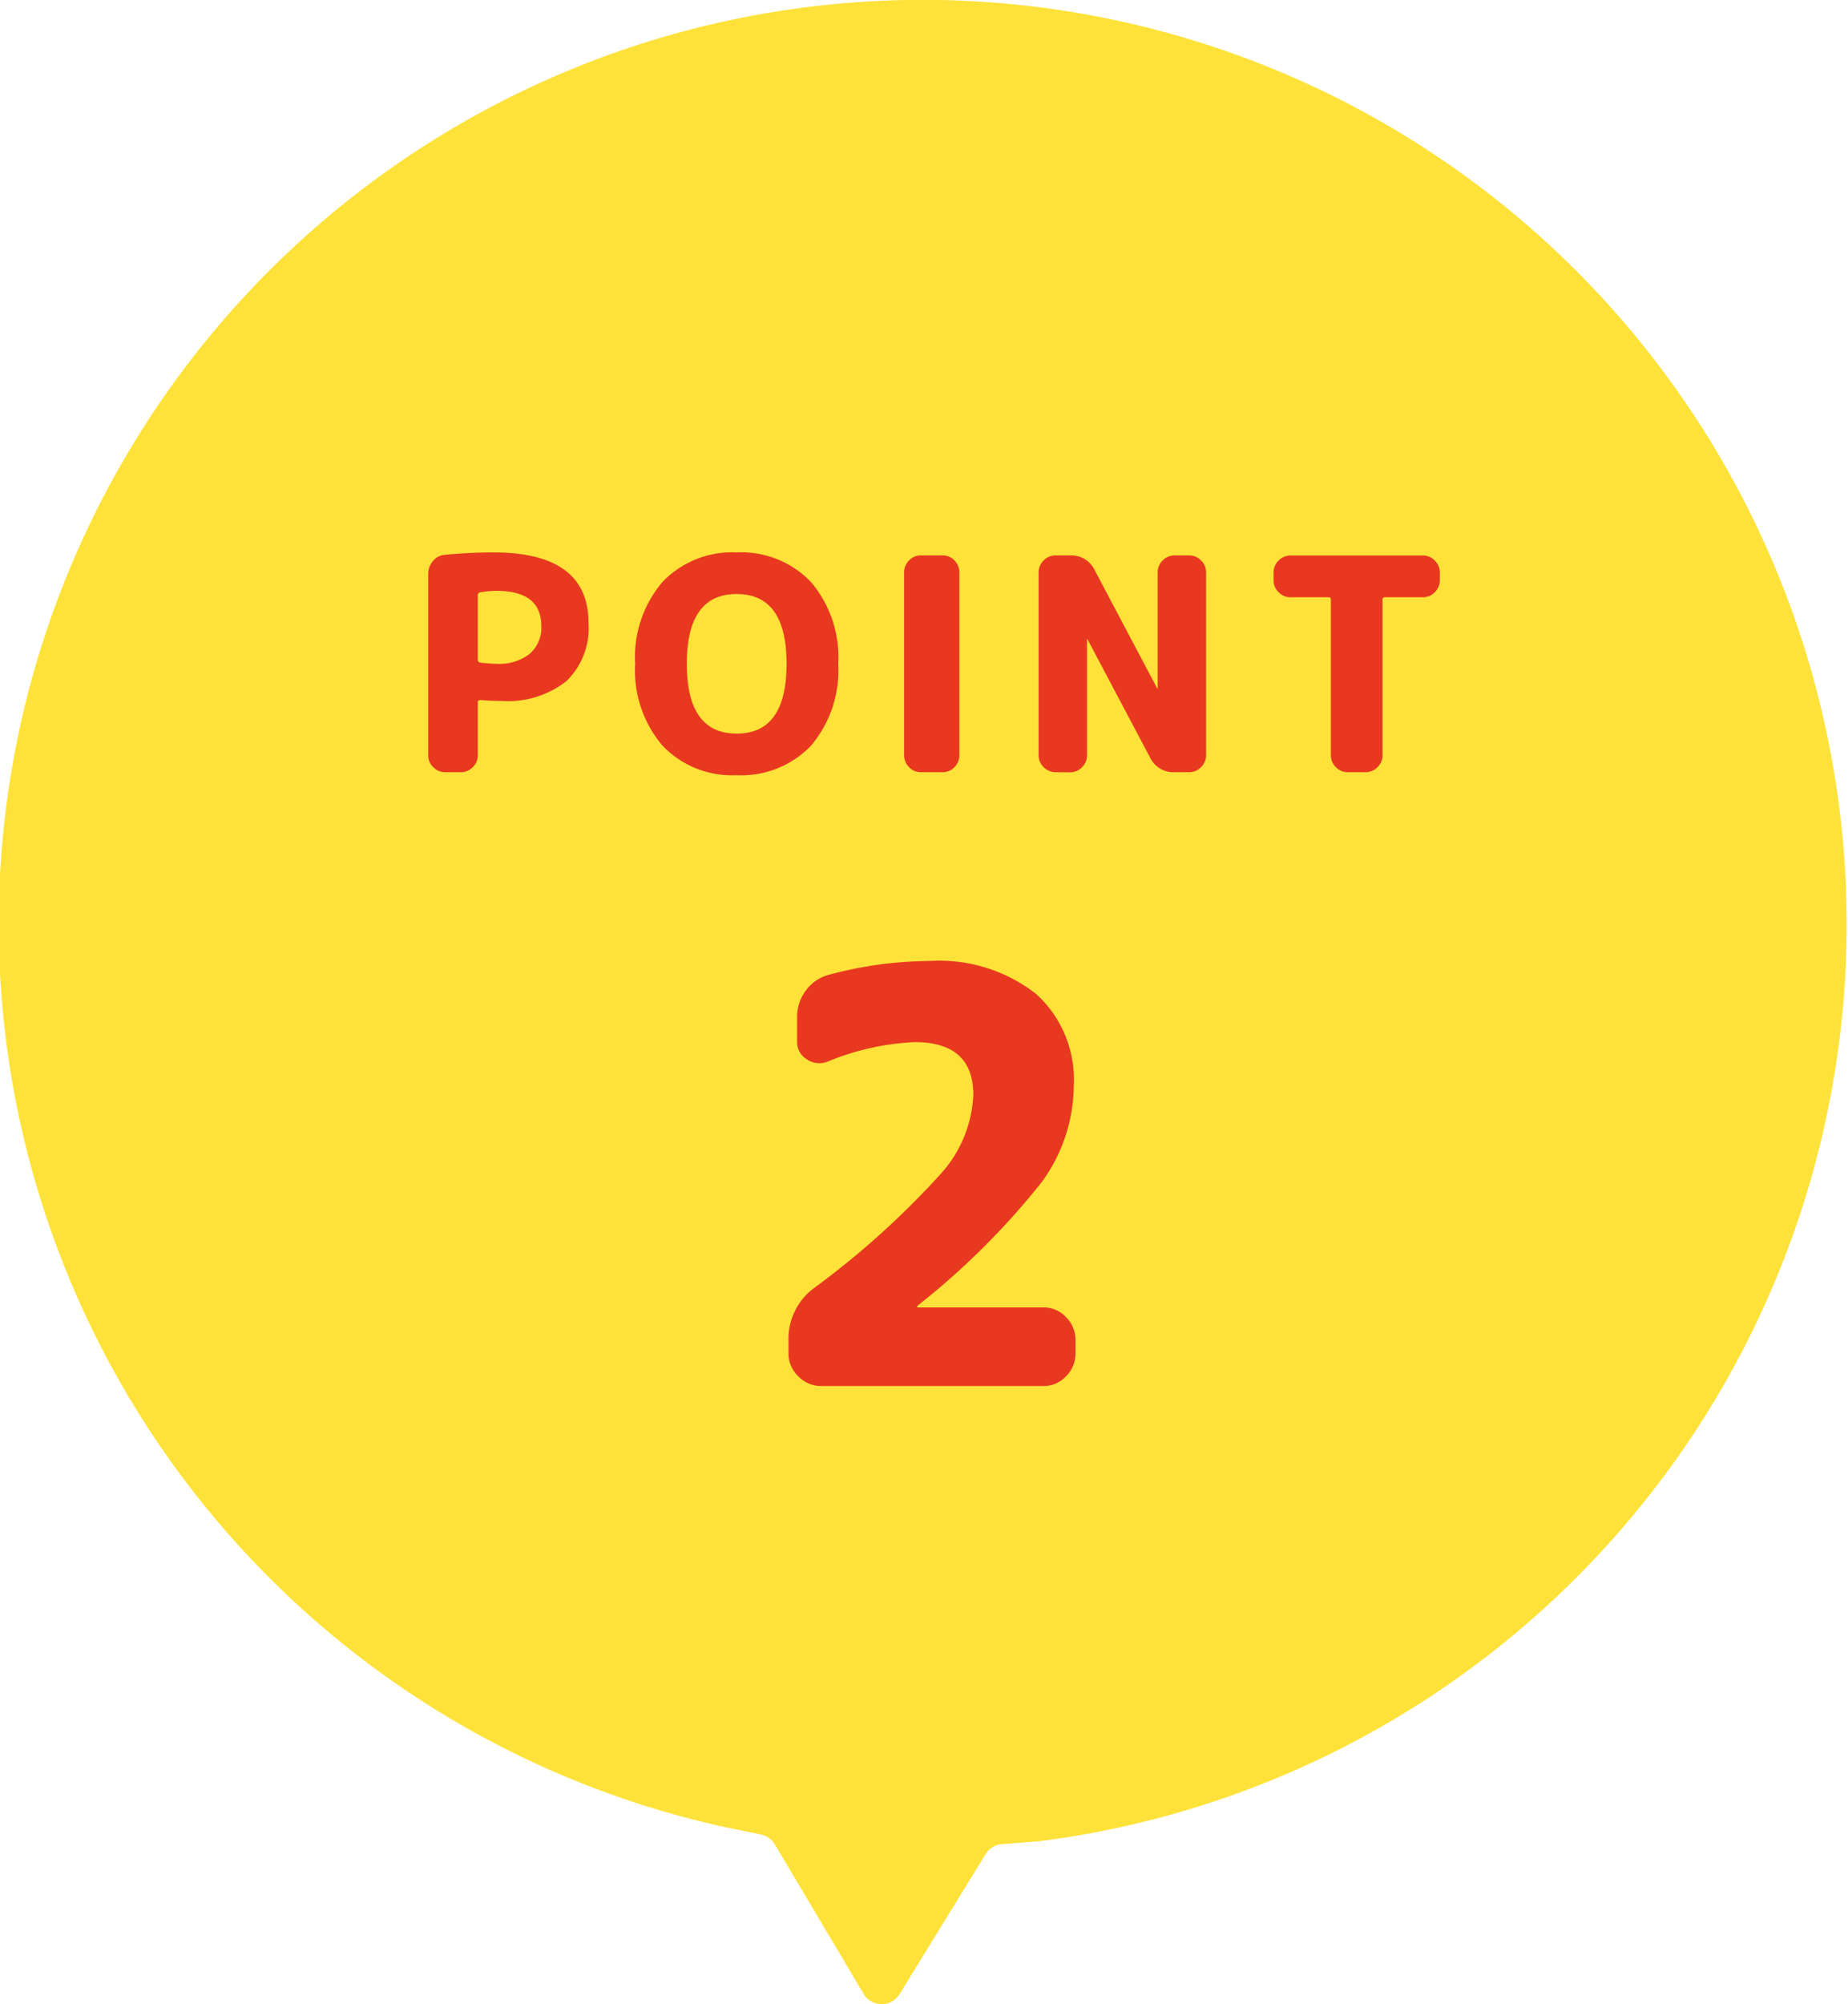
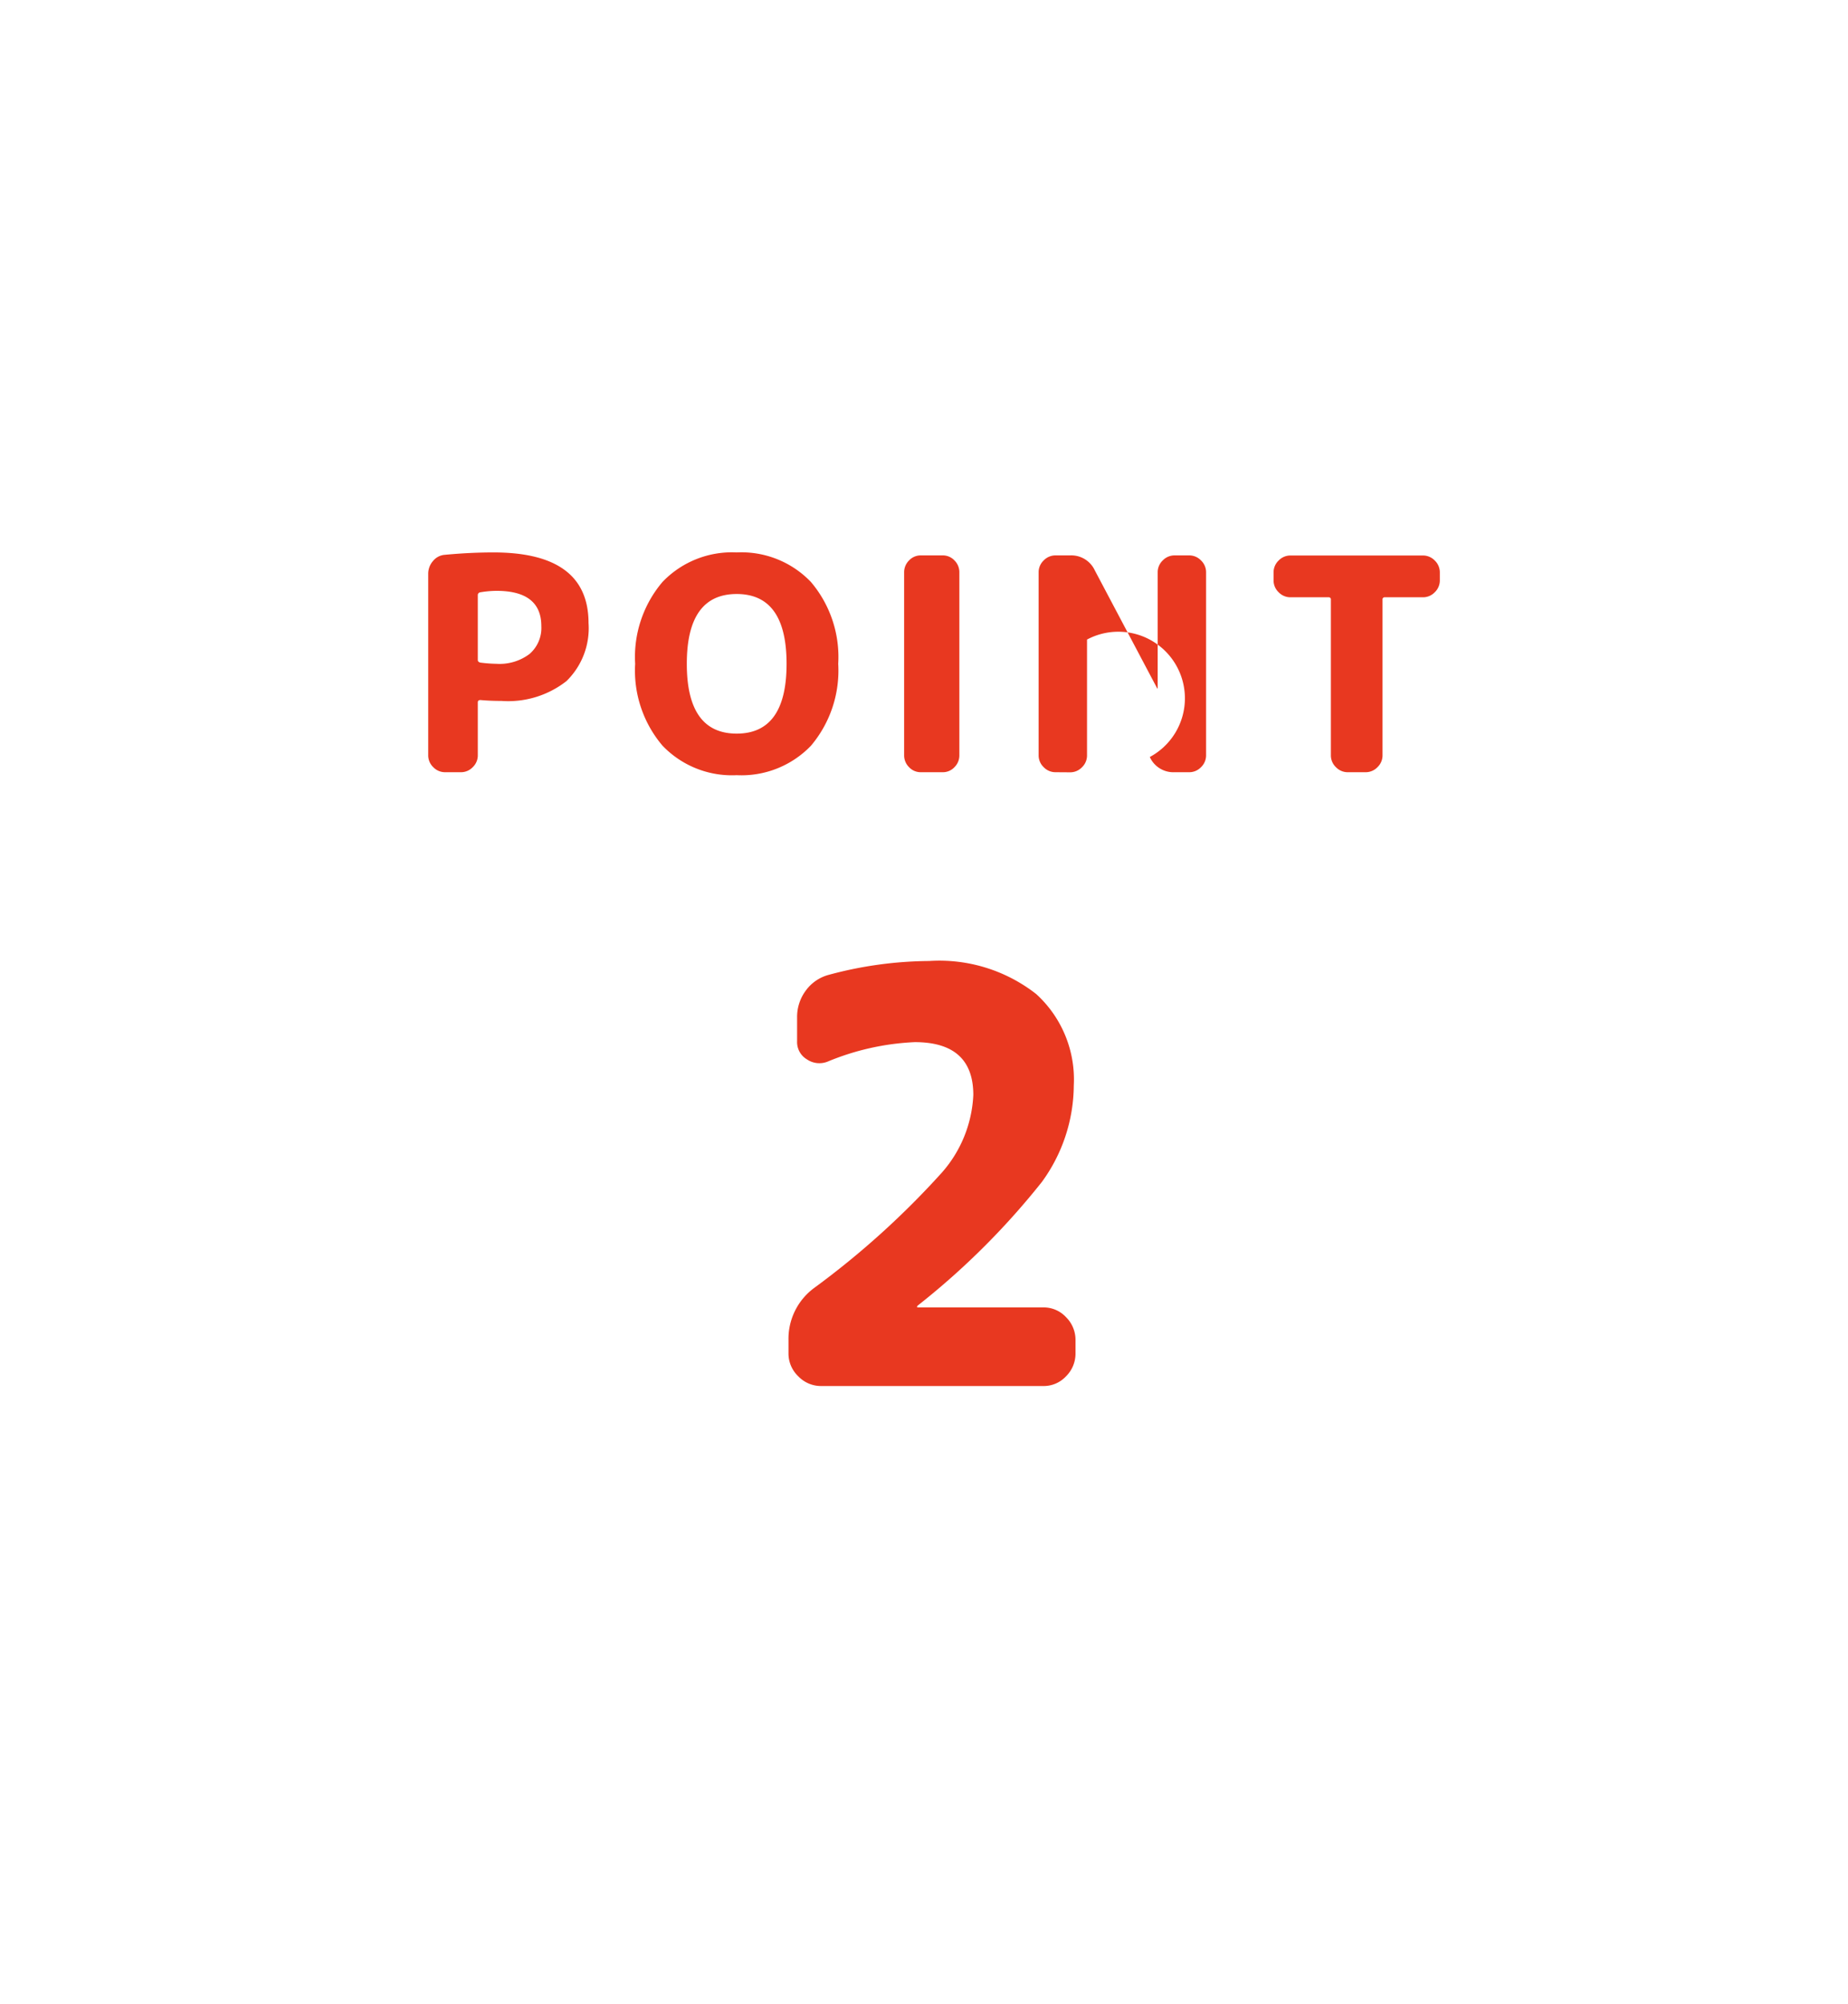
<svg xmlns="http://www.w3.org/2000/svg" width="93.367" height="101.219" viewBox="0 0 93.367 101.219">
  <g id="img_point_04" transform="translate(-565 -1299)">
-     <path id="パス_195" data-name="パス 195" d="M81.021,15.123A46.684,46.684,0,0,1,52.47,92.994l-1.849.143a1.061,1.061,0,0,0-.823.5l-4.349,7.074a1.061,1.061,0,0,1-1.817-.014l-4.486-7.548a1.062,1.062,0,0,0-.7-.5l-1.835-.377A46.682,46.682,0,1,1,81.021,15.123" transform="translate(565 1299)" fill="#ffe239" />
-     <path id="パス_222" data-name="パス 222" d="M-22.86-8.94v3.27q0,.105.135.135a7.319,7.319,0,0,0,.81.06,2.512,2.512,0,0,0,1.673-.5,1.739,1.739,0,0,0,.592-1.4q0-1.785-2.265-1.785a5.05,5.05,0,0,0-.825.075A.142.142,0,0,0-22.86-8.94ZM-24.51,0a.821.821,0,0,1-.6-.255.821.821,0,0,1-.255-.6V-10.02a.974.974,0,0,1,.24-.645.851.851,0,0,1,.6-.315q1.275-.12,2.46-.12,4.8,0,4.8,3.57A3.727,3.727,0,0,1-18.383-4.6a4.776,4.776,0,0,1-3.277,1q-.57,0-1.065-.045-.135,0-.135.12v2.67a.821.821,0,0,1-.255.6.821.821,0,0,1-.6.255ZM-7.26-5.475Q-7.26-9-9.78-9T-12.3-5.475q0,3.525,2.52,3.525T-7.26-5.475Zm1.23,4.14A4.87,4.87,0,0,1-9.78.15a4.857,4.857,0,0,1-3.75-1.493,5.855,5.855,0,0,1-1.38-4.133,5.855,5.855,0,0,1,1.38-4.132A4.857,4.857,0,0,1-9.78-11.1,4.857,4.857,0,0,1-6.03-9.608,5.855,5.855,0,0,1-4.65-5.475,5.883,5.883,0,0,1-6.03-1.335ZM-.48,0a.8.8,0,0,1-.592-.255.833.833,0,0,1-.248-.6v-9.24a.833.833,0,0,1,.248-.6A.8.8,0,0,1-.48-10.95H.63a.8.8,0,0,1,.593.255.833.833,0,0,1,.247.6v9.24a.833.833,0,0,1-.247.6A.8.8,0,0,1,.63,0ZM6.33,0a.821.821,0,0,1-.6-.255.821.821,0,0,1-.255-.6v-9.24a.821.821,0,0,1,.255-.6.821.821,0,0,1,.6-.255h.735a1.307,1.307,0,0,1,1.245.75l3.15,5.955a.013.013,0,0,0,.015.015.013.013,0,0,0,.015-.015v-5.85a.821.821,0,0,1,.255-.6.821.821,0,0,1,.6-.255h.735a.821.821,0,0,1,.6.255.821.821,0,0,1,.255.6v9.24a.821.821,0,0,1-.255.6.821.821,0,0,1-.6.255h-.735A1.307,1.307,0,0,1,11.1-.75L7.95-6.7a.013.013,0,0,0-.015-.015A.013.013,0,0,0,7.92-6.7v5.85a.821.821,0,0,1-.255.6.821.821,0,0,1-.6.255ZM18.2-8.835a.821.821,0,0,1-.6-.255.821.821,0,0,1-.255-.6v-.4a.821.821,0,0,1,.255-.6.821.821,0,0,1,.6-.255h6.69a.821.821,0,0,1,.6.255.821.821,0,0,1,.255.6v.4a.821.821,0,0,1-.255.6.821.821,0,0,1-.6.255h-1.92a.106.106,0,0,0-.12.12v7.86a.821.821,0,0,1-.255.6.821.821,0,0,1-.6.255h-.9a.821.821,0,0,1-.6-.255.821.821,0,0,1-.255-.6v-7.86a.106.106,0,0,0-.12-.12ZM-5.51,31a1.587,1.587,0,0,1-1.16-.493,1.587,1.587,0,0,1-.493-1.16V28.68a3.19,3.19,0,0,1,1.305-2.639A42.58,42.58,0,0,0,.594,20.212,6.361,6.361,0,0,0,2.175,16.3q0-2.668-2.958-2.668a12.935,12.935,0,0,0-4.408.986A1.116,1.116,0,0,1-6.235,14.5a1.012,1.012,0,0,1-.493-.9V12.382a2.226,2.226,0,0,1,.435-1.348,2.1,2.1,0,0,1,1.16-.8,19.886,19.886,0,0,1,5.075-.7,7.942,7.942,0,0,1,5.409,1.668,5.833,5.833,0,0,1,1.9,4.625A8.351,8.351,0,0,1,5.641,20.69,38.1,38.1,0,0,1-.638,26.94.084.084,0,0,0-.667,27a.026.026,0,0,0,.029.029H5.713a1.54,1.54,0,0,1,1.146.493,1.611,1.611,0,0,1,.479,1.16v.667a1.611,1.611,0,0,1-.479,1.16A1.54,1.54,0,0,1,5.713,31Z" transform="translate(612 1338)" fill="#e83820" />
+     <path id="パス_222" data-name="パス 222" d="M-22.86-8.94v3.27q0,.105.135.135a7.319,7.319,0,0,0,.81.06,2.512,2.512,0,0,0,1.673-.5,1.739,1.739,0,0,0,.592-1.4q0-1.785-2.265-1.785a5.05,5.05,0,0,0-.825.075A.142.142,0,0,0-22.86-8.94ZM-24.51,0a.821.821,0,0,1-.6-.255.821.821,0,0,1-.255-.6V-10.02a.974.974,0,0,1,.24-.645.851.851,0,0,1,.6-.315q1.275-.12,2.46-.12,4.8,0,4.8,3.57A3.727,3.727,0,0,1-18.383-4.6a4.776,4.776,0,0,1-3.277,1q-.57,0-1.065-.045-.135,0-.135.12v2.67a.821.821,0,0,1-.255.6.821.821,0,0,1-.6.255ZM-7.26-5.475Q-7.26-9-9.78-9T-12.3-5.475q0,3.525,2.52,3.525T-7.26-5.475Zm1.23,4.14A4.87,4.87,0,0,1-9.78.15a4.857,4.857,0,0,1-3.75-1.493,5.855,5.855,0,0,1-1.38-4.133,5.855,5.855,0,0,1,1.38-4.132A4.857,4.857,0,0,1-9.78-11.1,4.857,4.857,0,0,1-6.03-9.608,5.855,5.855,0,0,1-4.65-5.475,5.883,5.883,0,0,1-6.03-1.335ZM-.48,0a.8.8,0,0,1-.592-.255.833.833,0,0,1-.248-.6v-9.24a.833.833,0,0,1,.248-.6A.8.8,0,0,1-.48-10.95H.63a.8.8,0,0,1,.593.255.833.833,0,0,1,.247.6v9.24a.833.833,0,0,1-.247.6A.8.8,0,0,1,.63,0ZM6.33,0a.821.821,0,0,1-.6-.255.821.821,0,0,1-.255-.6v-9.24a.821.821,0,0,1,.255-.6.821.821,0,0,1,.6-.255h.735a1.307,1.307,0,0,1,1.245.75l3.15,5.955a.013.013,0,0,0,.015.015.013.013,0,0,0,.015-.015v-5.85a.821.821,0,0,1,.255-.6.821.821,0,0,1,.6-.255h.735a.821.821,0,0,1,.6.255.821.821,0,0,1,.255.6v9.24a.821.821,0,0,1-.255.6.821.821,0,0,1-.6.255h-.735A1.307,1.307,0,0,1,11.1-.75a.013.013,0,0,0-.015-.015A.013.013,0,0,0,7.92-6.7v5.85a.821.821,0,0,1-.255.6.821.821,0,0,1-.6.255ZM18.2-8.835a.821.821,0,0,1-.6-.255.821.821,0,0,1-.255-.6v-.4a.821.821,0,0,1,.255-.6.821.821,0,0,1,.6-.255h6.69a.821.821,0,0,1,.6.255.821.821,0,0,1,.255.6v.4a.821.821,0,0,1-.255.6.821.821,0,0,1-.6.255h-1.92a.106.106,0,0,0-.12.12v7.86a.821.821,0,0,1-.255.6.821.821,0,0,1-.6.255h-.9a.821.821,0,0,1-.6-.255.821.821,0,0,1-.255-.6v-7.86a.106.106,0,0,0-.12-.12ZM-5.51,31a1.587,1.587,0,0,1-1.16-.493,1.587,1.587,0,0,1-.493-1.16V28.68a3.19,3.19,0,0,1,1.305-2.639A42.58,42.58,0,0,0,.594,20.212,6.361,6.361,0,0,0,2.175,16.3q0-2.668-2.958-2.668a12.935,12.935,0,0,0-4.408.986A1.116,1.116,0,0,1-6.235,14.5a1.012,1.012,0,0,1-.493-.9V12.382a2.226,2.226,0,0,1,.435-1.348,2.1,2.1,0,0,1,1.16-.8,19.886,19.886,0,0,1,5.075-.7,7.942,7.942,0,0,1,5.409,1.668,5.833,5.833,0,0,1,1.9,4.625A8.351,8.351,0,0,1,5.641,20.69,38.1,38.1,0,0,1-.638,26.94.084.084,0,0,0-.667,27a.026.026,0,0,0,.029.029H5.713a1.54,1.54,0,0,1,1.146.493,1.611,1.611,0,0,1,.479,1.16v.667a1.611,1.611,0,0,1-.479,1.16A1.54,1.54,0,0,1,5.713,31Z" transform="translate(612 1338)" fill="#e83820" />
  </g>
</svg>